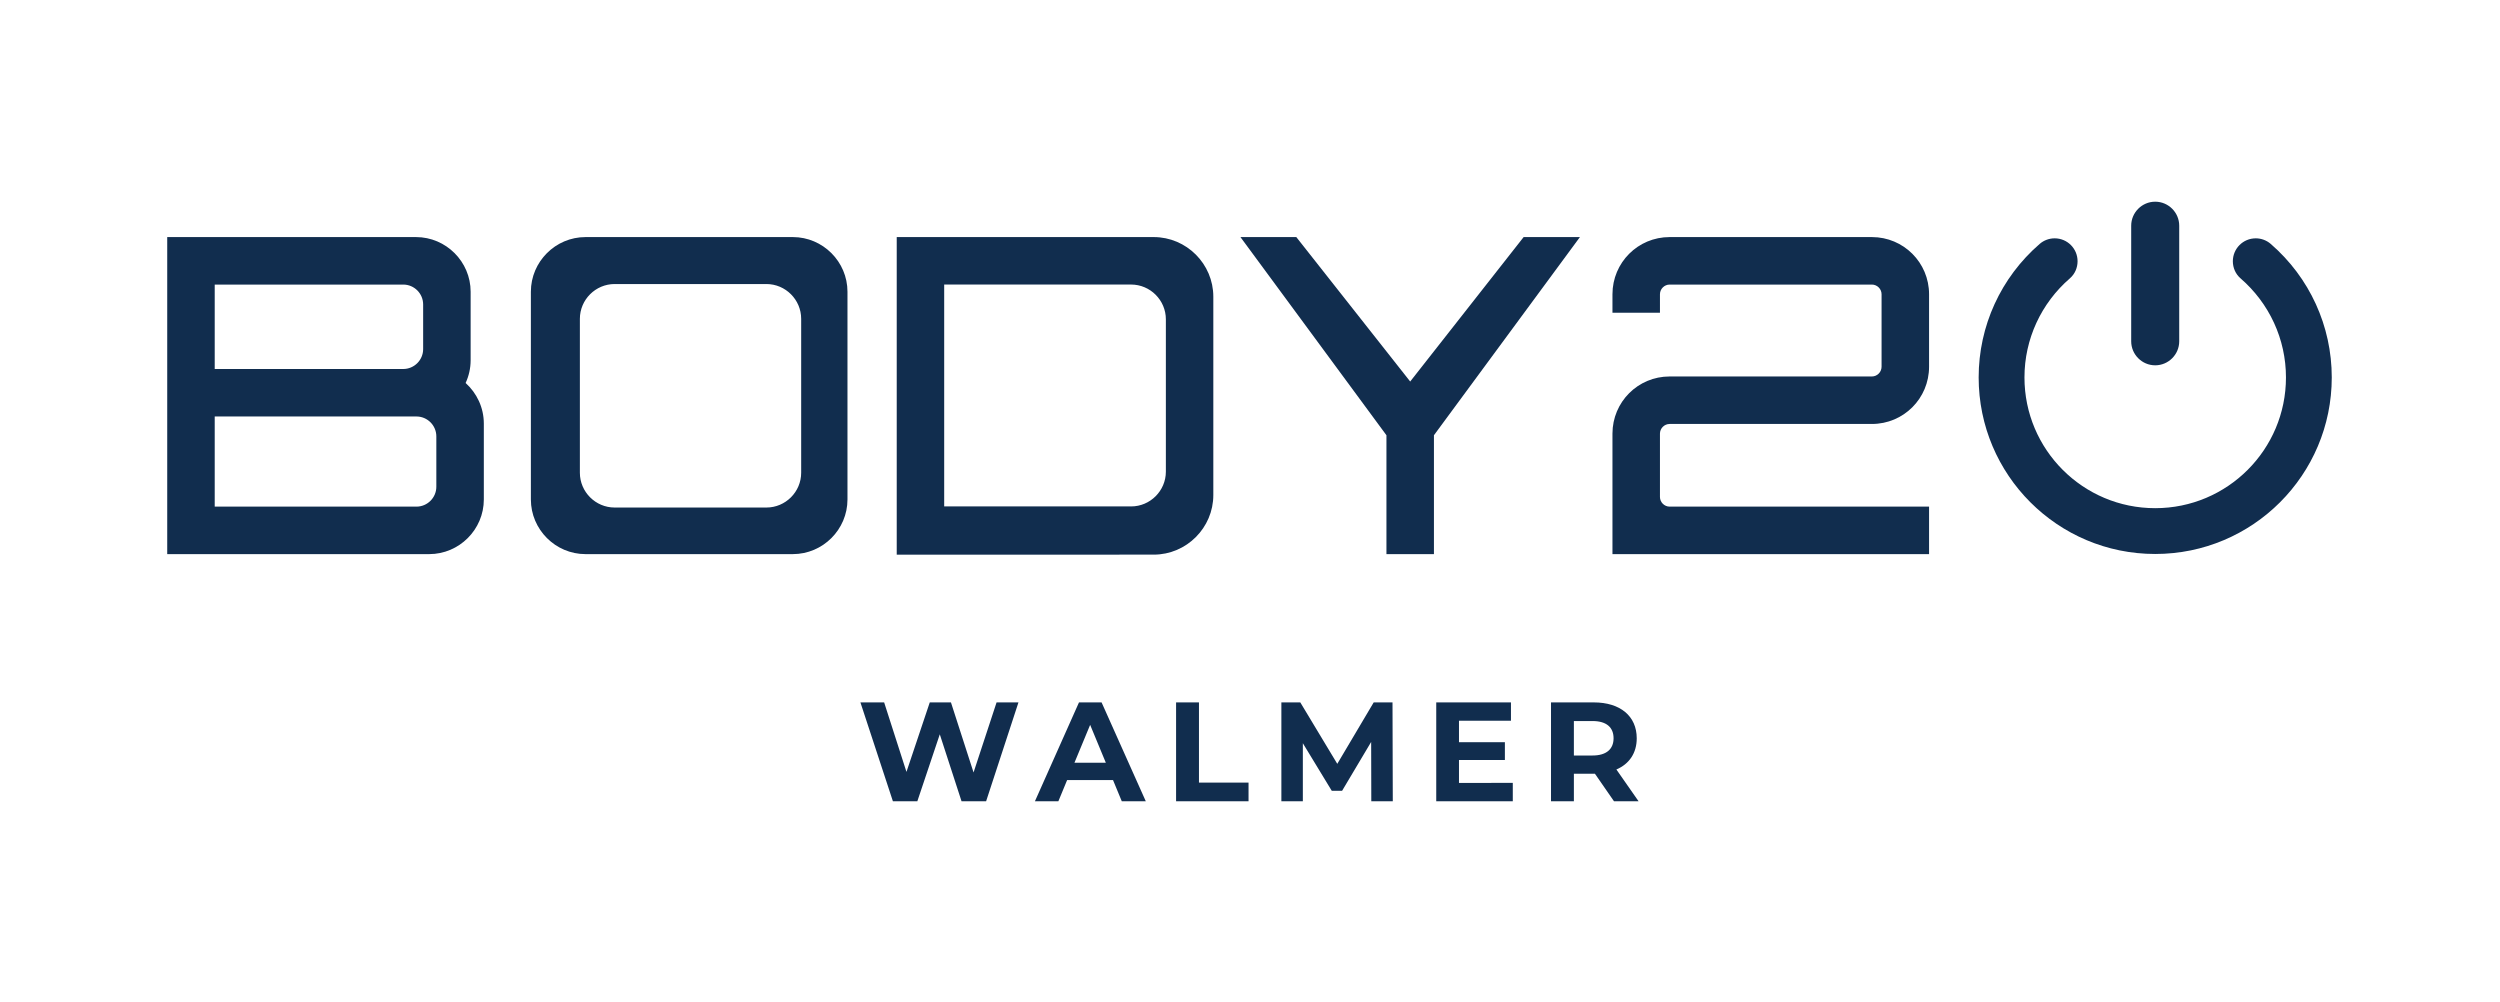
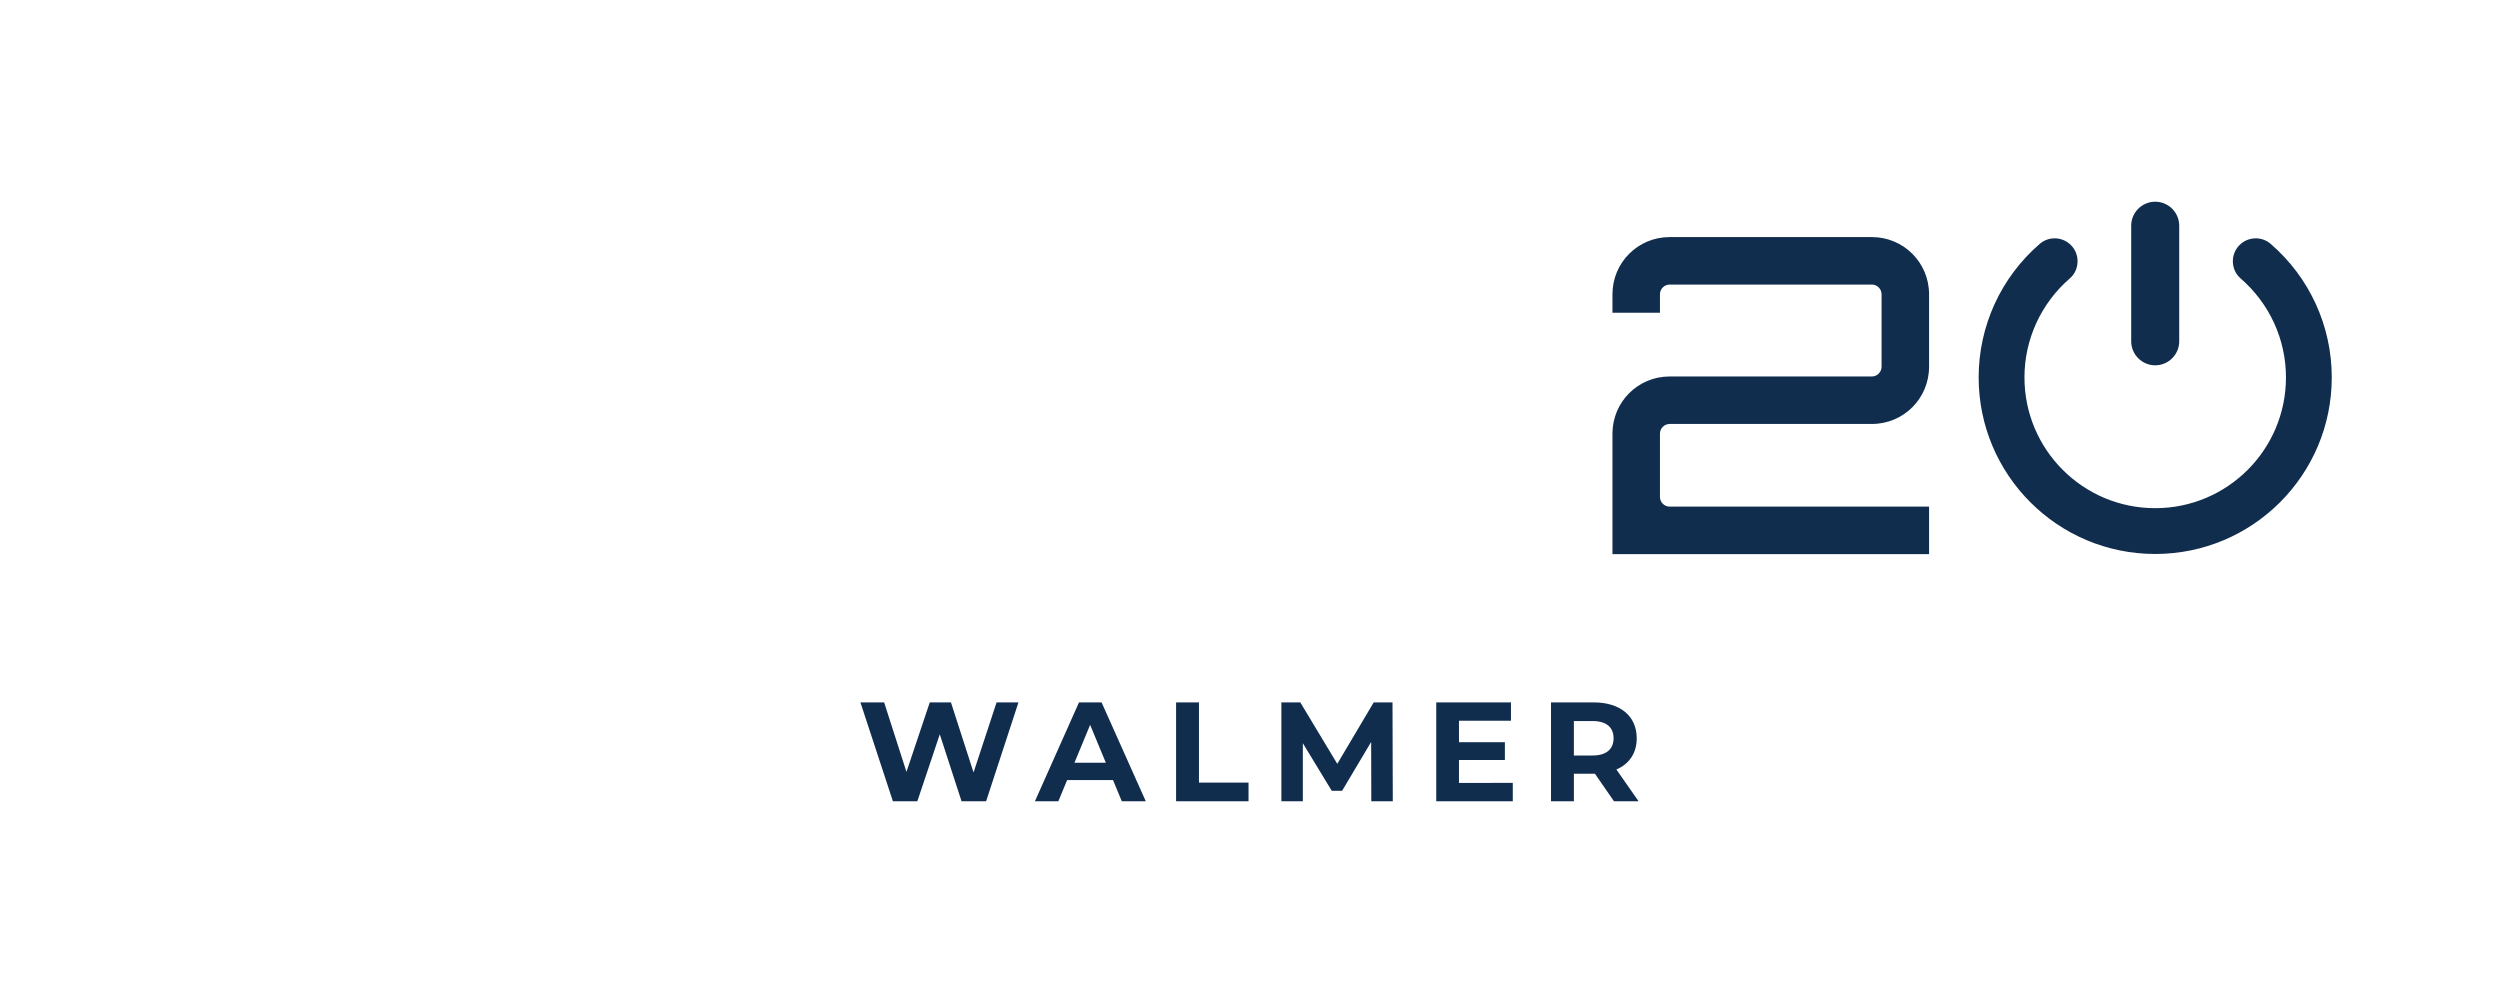
<svg xmlns="http://www.w3.org/2000/svg" xml:space="preserve" width="500.916" height="200.756" style="shape-rendering:geometricPrecision;text-rendering:geometricPrecision;image-rendering:optimizeQuality;fill-rule:evenodd;clip-rule:evenodd" version="1.0" viewBox="0 0 13253.42 5311.66">
  <defs>
    <style>.fil1{fill:#112d4e;fill-rule:nonzero}</style>
  </defs>
  <g id="Layer_x0020_1">
    <path d="M-2.69 2.7h13253.42v5311.66H-2.69z" style="fill:none" />
    <g id="_1650168649184">
      <path d="M8851.29 1256.83c-167.85 0-303.05 135.21-303.05 303.06v97.91h251.77v-97.91c0-27.96 23.3-51.28 51.28-51.28h1072.33c27.98 0 51.27 23.32 51.27 51.28v384.25c0 28.36-23.29 51.66-51.27 51.66H8851.29c-167.85 0-303.05 135.22-303.05 303.06v638.73h1678.44v-251.77H8851.29c-27.98 0-51.28-23.31-51.28-51.28v-335.68c0-27.97 23.3-51.27 51.28-51.27h1072.33c167.85 0 303.06-135.21 303.06-303.45v-384.25c0-167.85-135.21-303.06-303.06-303.06H8851.29zm2122.06 218.67c26.29-22.76 40.6-55.99 40.6-90.61 0-67.07-54.35-121.4-121.41-121.4-29.39 0-57.43 10.49-79.63 29.74-205.8 178.35-323.34 435.05-323.34 707.64 0 516.92 419.04 935.96 935.97 935.96 516.93 0 935.98-419.03 935.98-935.96 0-272.62-117.57-529.28-323.39-707.63-22.2-19.24-50.24-29.75-79.62-29.75-67.06 0-121.4 54.33-121.4 121.4 0 34.57 14.24 67.77 40.5 90.51 152.96 132.47 241.1 322.76 241.1 525.47 0 382.81-310.36 693.16-693.17 693.16-382.81 0-693.16-310.35-693.16-693.16 0-202.65 88.05-392.93 240.97-525.37zm452.19-406.26c70.03 0 127.31 57.29 127.31 127.3v612.84c0 70.01-57.28 127.3-127.31 127.3s-127.3-57.29-127.3-127.3v-612.84c0-70.01 57.27-127.3 127.3-127.3z" class="fil1" />
-       <path d="M886.51 2937.59H2275.2c159.37 0 289.75-130.39 289.75-289.75v-401.91c0-85.33-37.4-162.35-96.6-215.51 17.11-36.87 26.67-77.86 26.67-120.98v-362.85c0-159.33-130.39-289.76-289.75-289.76H886.51v1680.76zm251.78-729.66h1069.52c57.96 0 105.37 47.43 105.37 105.37v267.15c0 57.96-47.41 105.37-105.37 105.37H1138.29v-477.89zm0-699.32h999.59c57.94 0 105.36 47.41 105.36 105.36v236.84c0 57.94-47.42 105.36-105.36 105.36h-999.59v-447.56zm2120.23-2.83h804.42c101.42 0 184.39 82.98 184.39 184.39v816.05c0 101.43-82.97 184.4-184.39 184.4h-804.42c-101.42 0-184.39-82.97-184.39-184.4v-816.05c0-101.41 82.97-184.39 184.39-184.39zm1746.96 2.67h990.82c101.42 0 184.39 82.98 184.39 184.39v807.54c0 101.42-82.97 184.39-184.39 184.39h-990.82V1508.45zm-251.61-251.62h1362.31c173.86 0 316.1 142.25 316.1 316.1v1051.31c0 173.85-142.24 316.09-316.1 316.09H4753.87v-1683.5zm3323.5 0-601.42 765.8-603.78-765.8H6576.1l773.95 1050.57v630.19h251.78V2307.4l773.92-1050.57h-298.38zm-4973.24 0h1098.89c159.36 0 289.76 130.39 289.76 289.76v1101.25c0 159.36-130.4 289.75-289.76 289.75H3104.13c-159.36 0-289.76-130.39-289.76-289.75V1546.59c0-159.37 130.4-289.76 289.76-289.76z" style="fill:#112d4e" />
      <path d="m5283.18 3723.7-122.04 371.38-119.8-371.38h-112.32l-123.54 368.38-118.3-368.38h-125.79l172.2 524.12h129.55l119.04-354.91 115.31 354.91h130.28l171.47-524.12zm663.77 524.12h127.29l-234.36-524.12h-119.8l-233.6 524.12h124.29l46.41-112.31h243.35l46.42 112.31zm-250.83-204.42 83.12-200.66 83.11 200.66h-166.23zm538.72 204.42h384.13v-98.84h-262.81V3723.7h-121.32zm1148.85 0-1.5-524.12h-99.71l-193.06 325.71-196.05-325.71h-100.33v524.12h113.82v-307.74l153.37 252.34h54.66L7269 3933.34l.76 314.48zm350.92-97.35v-121.29h243.34v-94.34h-243.34v-113.81h275.55v-97.33h-396.11v524.12h405.83v-97.35zm952.04 97.35-117.55-168.47c68.14-29.21 107.82-86.85 107.82-165.47 0-117.56-87.61-190.18-227.63-190.18h-226.86v524.12h121.29v-146.01h111.57l101.07 146.01h130.29zm-132.52-333.94c0 56.9-37.44 91.34-111.57 91.34h-98.84v-182.69h98.84c74.13 0 111.57 33.69 111.57 91.35z" class="fil1" />
    </g>
  </g>
</svg>